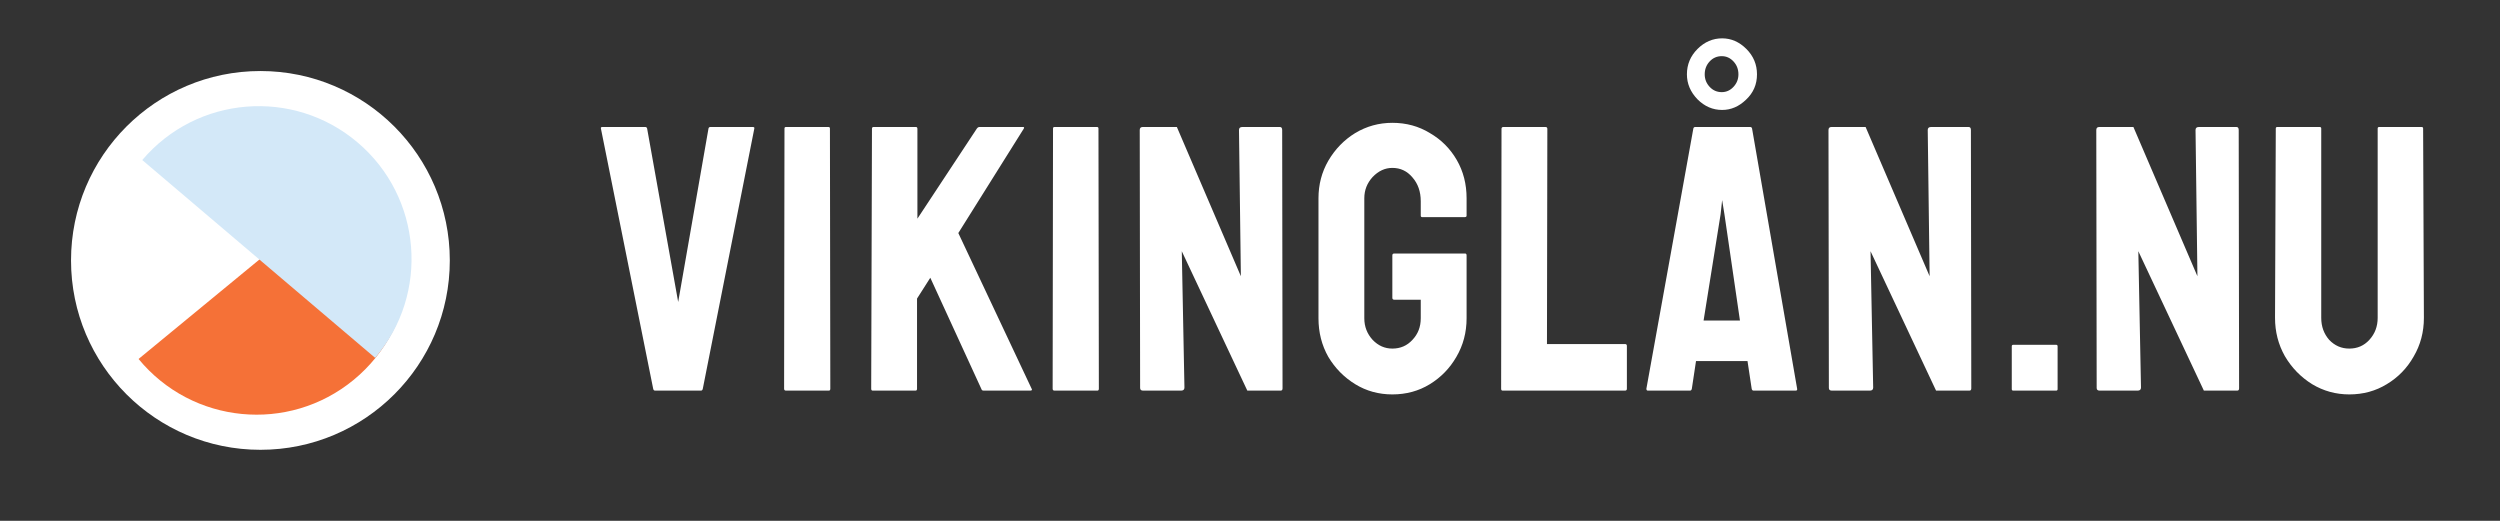
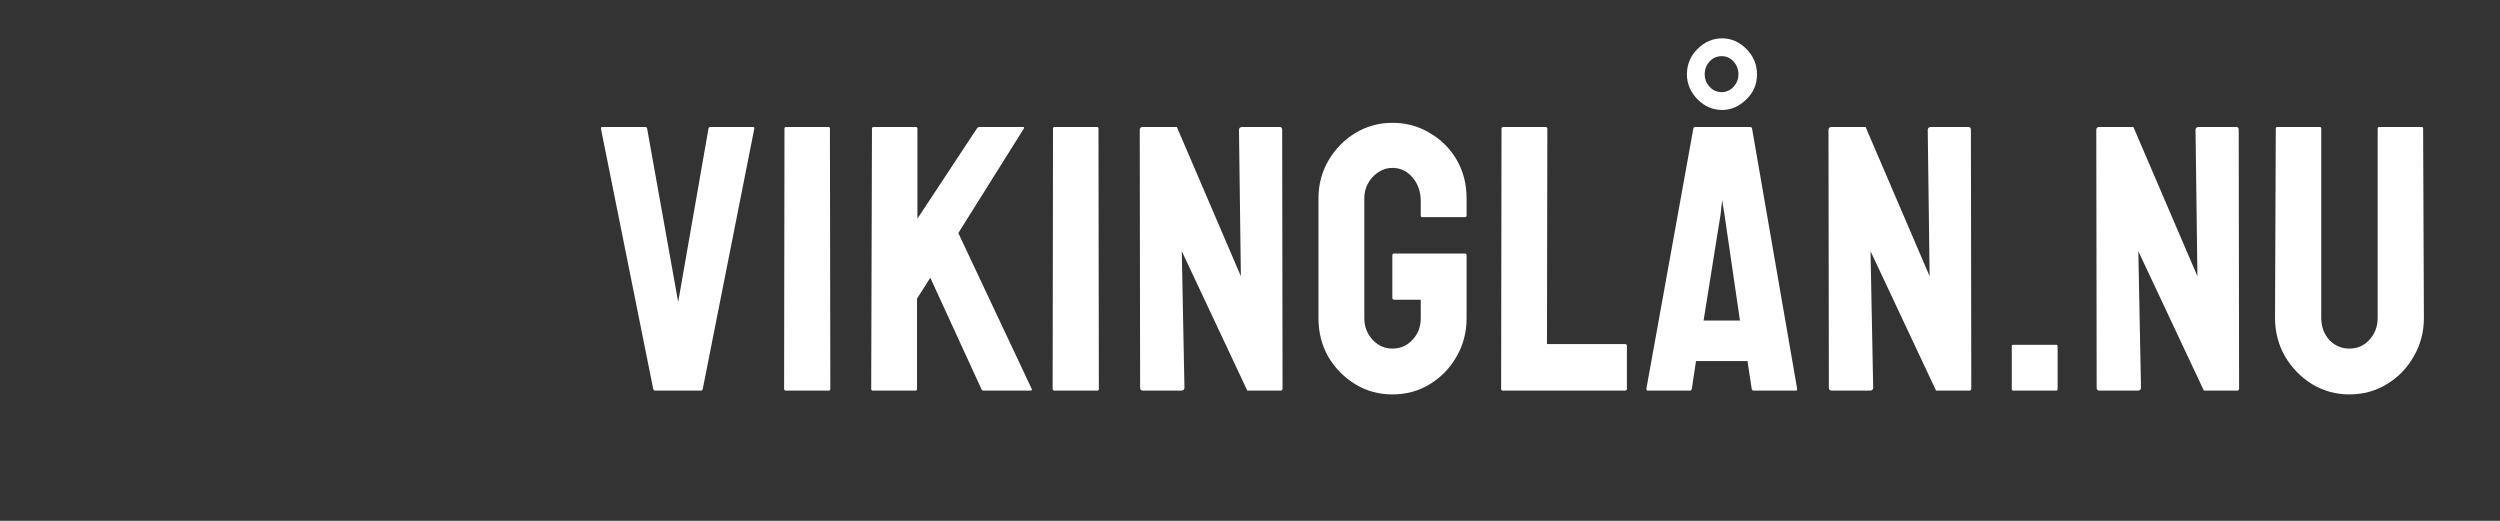
<svg xmlns="http://www.w3.org/2000/svg" width="192" height="40" viewBox="0 0 192 40" fill="none">
  <rect x="0" y="0" width="192" height="40" fill="#333333" stroke="none" />
  <path d="M50.31 30C50.232 30 50.184 29.951 50.164 29.855L46.15 9.869C46.13 9.792 46.169 9.753 46.266 9.753H49.553C49.631 9.753 49.679 9.792 49.699 9.869L52.084 23.193L54.412 9.869C54.431 9.792 54.48 9.753 54.557 9.753H57.815C57.912 9.753 57.951 9.792 57.932 9.869L53.975 29.855C53.956 29.951 53.907 30 53.83 30H50.31ZM60.364 30C60.267 30 60.219 29.951 60.219 29.855L60.248 9.869C60.248 9.792 60.286 9.753 60.364 9.753H63.622C63.7 9.753 63.739 9.792 63.739 9.869L63.768 29.855C63.768 29.951 63.729 30 63.651 30H60.364ZM67.025 30C66.947 30 66.908 29.951 66.908 29.855L66.967 9.898C66.967 9.801 67.005 9.753 67.083 9.753H70.341C70.419 9.753 70.457 9.801 70.457 9.898V16.793L75.025 9.869C75.083 9.792 75.151 9.753 75.228 9.753H78.574C78.651 9.753 78.671 9.792 78.632 9.869L73.599 17.898L79.243 29.884C79.282 29.961 79.233 30 79.097 30H75.548C75.451 30 75.393 29.961 75.374 29.884L71.447 21.331L70.428 22.931V29.855C70.428 29.951 70.39 30 70.312 30H67.025ZM80.988 30C80.891 30 80.843 29.951 80.843 29.855L80.872 9.869C80.872 9.792 80.91 9.753 80.988 9.753H84.246C84.324 9.753 84.362 9.792 84.362 9.869L84.392 29.855C84.392 29.951 84.353 30 84.275 30H80.988ZM87.794 30C87.639 30 87.561 29.932 87.561 29.796L87.532 9.985C87.532 9.83 87.61 9.753 87.765 9.753H90.383L95.299 21.215L95.154 9.985C95.154 9.83 95.241 9.753 95.416 9.753H98.296C98.412 9.753 98.471 9.83 98.471 9.985L98.499 29.826C98.499 29.942 98.451 30 98.354 30H95.794L90.761 19.294L90.965 29.767C90.965 29.922 90.878 30 90.703 30H87.794ZM106.932 30.291C105.885 30.291 104.934 30.029 104.081 29.506C103.228 28.982 102.539 28.284 102.016 27.411C101.511 26.519 101.259 25.53 101.259 24.444V15.222C101.259 14.175 101.511 13.214 102.016 12.342C102.539 11.45 103.228 10.742 104.081 10.218C104.954 9.695 105.904 9.433 106.932 9.433C107.999 9.433 108.959 9.695 109.812 10.218C110.685 10.722 111.373 11.411 111.878 12.284C112.382 13.156 112.634 14.136 112.634 15.222V16.56C112.634 16.638 112.585 16.676 112.488 16.676H109.23C109.153 16.676 109.114 16.638 109.114 16.56V15.454C109.114 14.718 108.901 14.107 108.474 13.622C108.067 13.137 107.553 12.895 106.932 12.895C106.37 12.895 105.865 13.127 105.419 13.593C104.993 14.058 104.779 14.601 104.779 15.222V24.444C104.779 25.084 104.993 25.636 105.419 26.102C105.846 26.548 106.35 26.771 106.932 26.771C107.553 26.771 108.067 26.548 108.474 26.102C108.901 25.656 109.114 25.103 109.114 24.444V23.018H107.078C106.981 23.018 106.932 22.97 106.932 22.873V19.614C106.932 19.518 106.981 19.469 107.078 19.469H112.518C112.595 19.469 112.634 19.518 112.634 19.614V24.444C112.634 25.53 112.372 26.519 111.848 27.411C111.344 28.284 110.665 28.982 109.812 29.506C108.959 30.029 107.999 30.291 106.932 30.291ZM115.403 30C115.326 30 115.287 29.951 115.287 29.855L115.316 9.898C115.316 9.801 115.364 9.753 115.461 9.753H118.69C118.787 9.753 118.836 9.801 118.836 9.898L118.807 26.422H124.8C124.897 26.422 124.945 26.47 124.945 26.567V29.855C124.945 29.951 124.897 30 124.8 30H115.403ZM126.442 29.855L130.049 9.869C130.069 9.792 130.117 9.753 130.195 9.753H134.413C134.491 9.753 134.539 9.792 134.558 9.869L138.02 29.855C138.04 29.951 138.001 30 137.904 30H134.675C134.597 30 134.549 29.951 134.529 29.855L134.209 27.731H130.253L129.933 29.855C129.914 29.951 129.865 30 129.788 30H126.558C126.481 30 126.442 29.951 126.442 29.855ZM130.835 24.618H133.628L132.435 16.444L132.26 15.367L132.144 16.444L130.835 24.618ZM132.26 8.444C131.543 8.444 130.912 8.172 130.369 7.629C129.826 7.067 129.555 6.427 129.555 5.709C129.555 4.953 129.826 4.303 130.369 3.76C130.912 3.217 131.543 2.945 132.26 2.945C132.958 2.945 133.579 3.217 134.122 3.76C134.665 4.303 134.937 4.953 134.937 5.709C134.937 6.485 134.655 7.135 134.093 7.658C133.55 8.182 132.939 8.444 132.26 8.444ZM132.231 7.076C132.58 7.076 132.881 6.941 133.133 6.669C133.385 6.398 133.511 6.078 133.511 5.709C133.511 5.321 133.385 4.992 133.133 4.72C132.881 4.448 132.58 4.313 132.231 4.313C131.863 4.313 131.552 4.448 131.3 4.72C131.048 4.992 130.922 5.321 130.922 5.709C130.922 6.078 131.048 6.398 131.3 6.669C131.552 6.941 131.863 7.076 132.231 7.076ZM140.69 30C140.534 30 140.457 29.932 140.457 29.796L140.428 9.985C140.428 9.83 140.505 9.753 140.66 9.753H143.279L148.195 21.215L148.05 9.985C148.05 9.83 148.137 9.753 148.311 9.753H151.191C151.308 9.753 151.366 9.83 151.366 9.985L151.395 29.826C151.395 29.942 151.347 30 151.25 30H148.69L143.657 19.294L143.86 29.767C143.86 29.922 143.773 30 143.599 30H140.69ZM154.62 30C154.543 30 154.504 29.961 154.504 29.884V26.596C154.504 26.519 154.543 26.48 154.62 26.48H157.908C157.985 26.48 158.024 26.519 158.024 26.596V29.884C158.024 29.961 157.985 30 157.908 30H154.62ZM161.257 30C161.101 30 161.024 29.932 161.024 29.796L160.995 9.985C160.995 9.83 161.072 9.753 161.228 9.753H163.846L168.762 21.215L168.617 9.985C168.617 9.83 168.704 9.753 168.878 9.753H171.758C171.875 9.753 171.933 9.83 171.933 9.985L171.962 29.826C171.962 29.942 171.914 30 171.817 30H169.257L164.224 19.294L164.428 29.767C164.428 29.922 164.34 30 164.166 30H161.257ZM180.424 30.291C179.396 30.291 178.445 30.029 177.573 29.506C176.7 28.962 176.002 28.245 175.478 27.353C174.974 26.461 174.722 25.481 174.722 24.415L174.78 9.869C174.78 9.792 174.819 9.753 174.896 9.753H178.155C178.232 9.753 178.271 9.792 178.271 9.869V24.415C178.271 25.074 178.475 25.636 178.882 26.102C179.309 26.548 179.822 26.771 180.424 26.771C181.044 26.771 181.558 26.548 181.965 26.102C182.392 25.636 182.605 25.074 182.605 24.415V9.869C182.605 9.792 182.644 9.753 182.722 9.753H185.98C186.058 9.753 186.096 9.792 186.096 9.869L186.155 24.415C186.155 25.501 185.893 26.49 185.369 27.382C184.865 28.274 184.176 28.982 183.304 29.506C182.45 30.029 181.49 30.291 180.424 30.291Z" fill="white" />
-   <path d="M20 34.545C28.033 34.545 34.545 28.033 34.545 20C34.545 11.967 28.033 5.455 20 5.455C11.967 5.455 5.455 11.967 5.455 20C5.455 28.033 11.967 34.545 20 34.545Z" fill="white" />
-   <path d="M10.642 27.569C14.762 32.574 22.158 33.292 27.163 29.173C32.167 25.054 32.885 17.657 28.766 12.652" fill="#F57137" />
-   <path d="M28.815 27.487C33.011 22.547 32.408 15.14 27.468 10.944C22.527 6.748 15.121 7.351 10.925 12.291" fill="#D3E8F8" />
</svg>